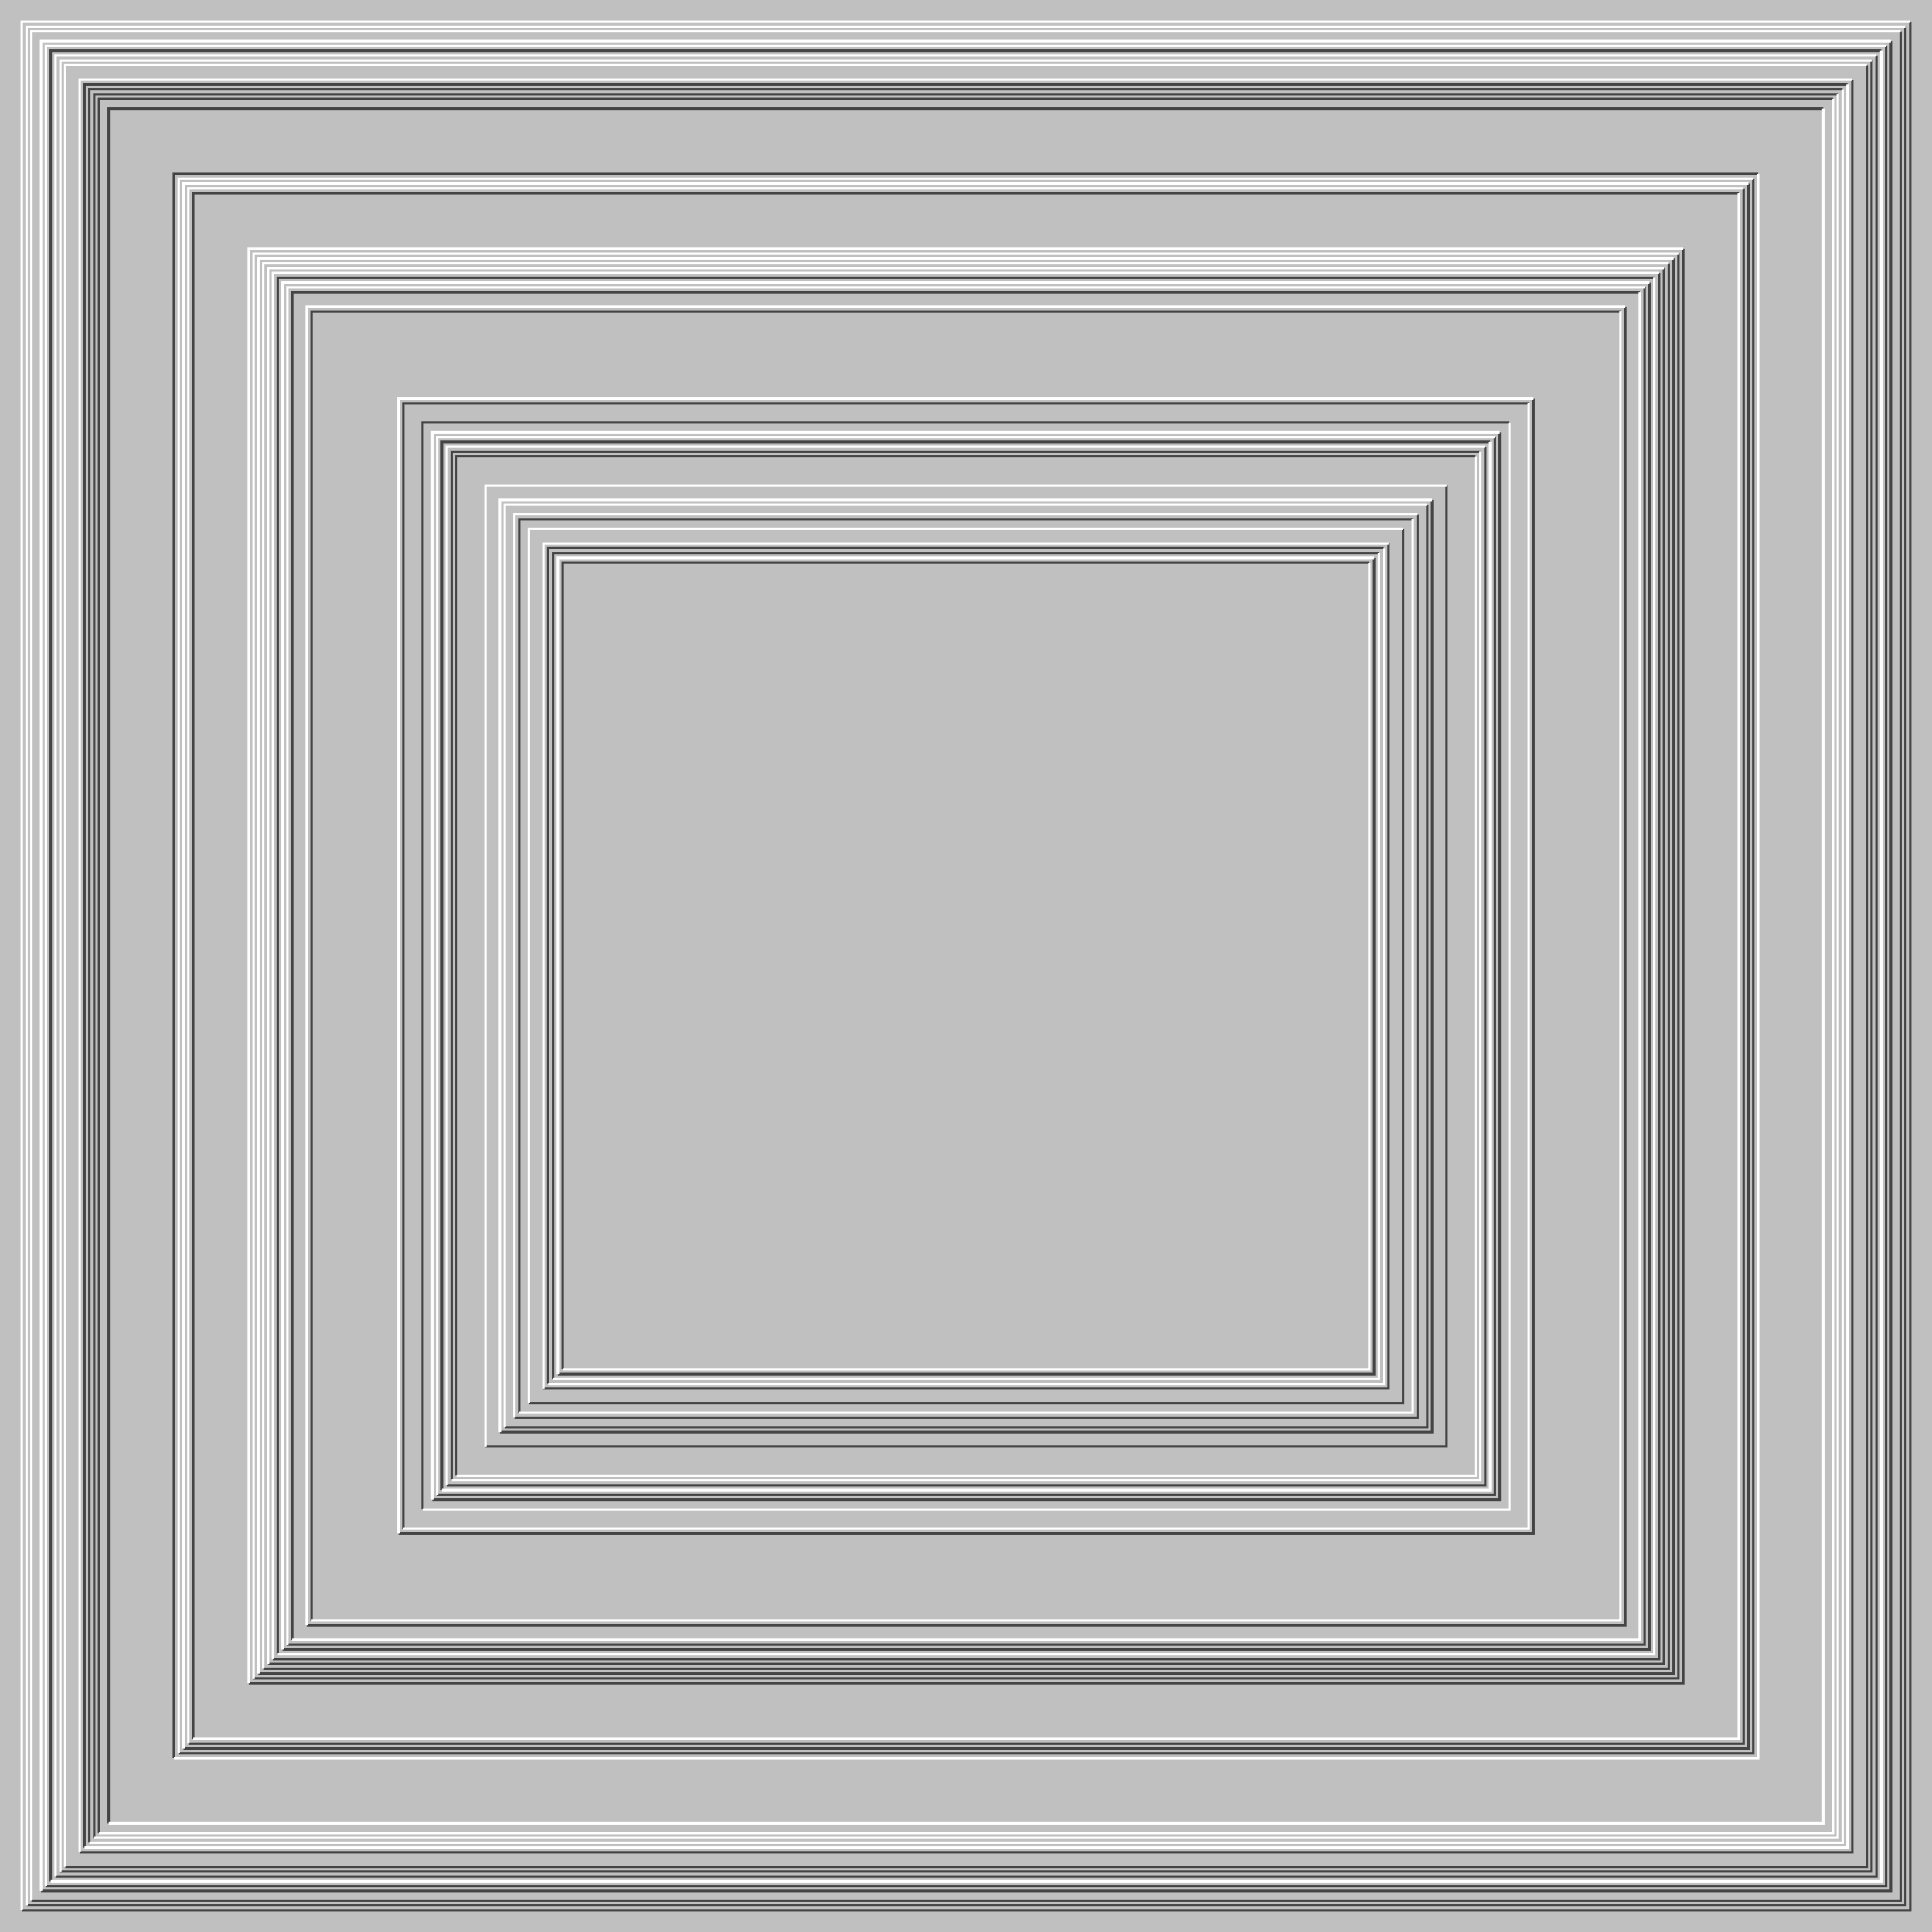
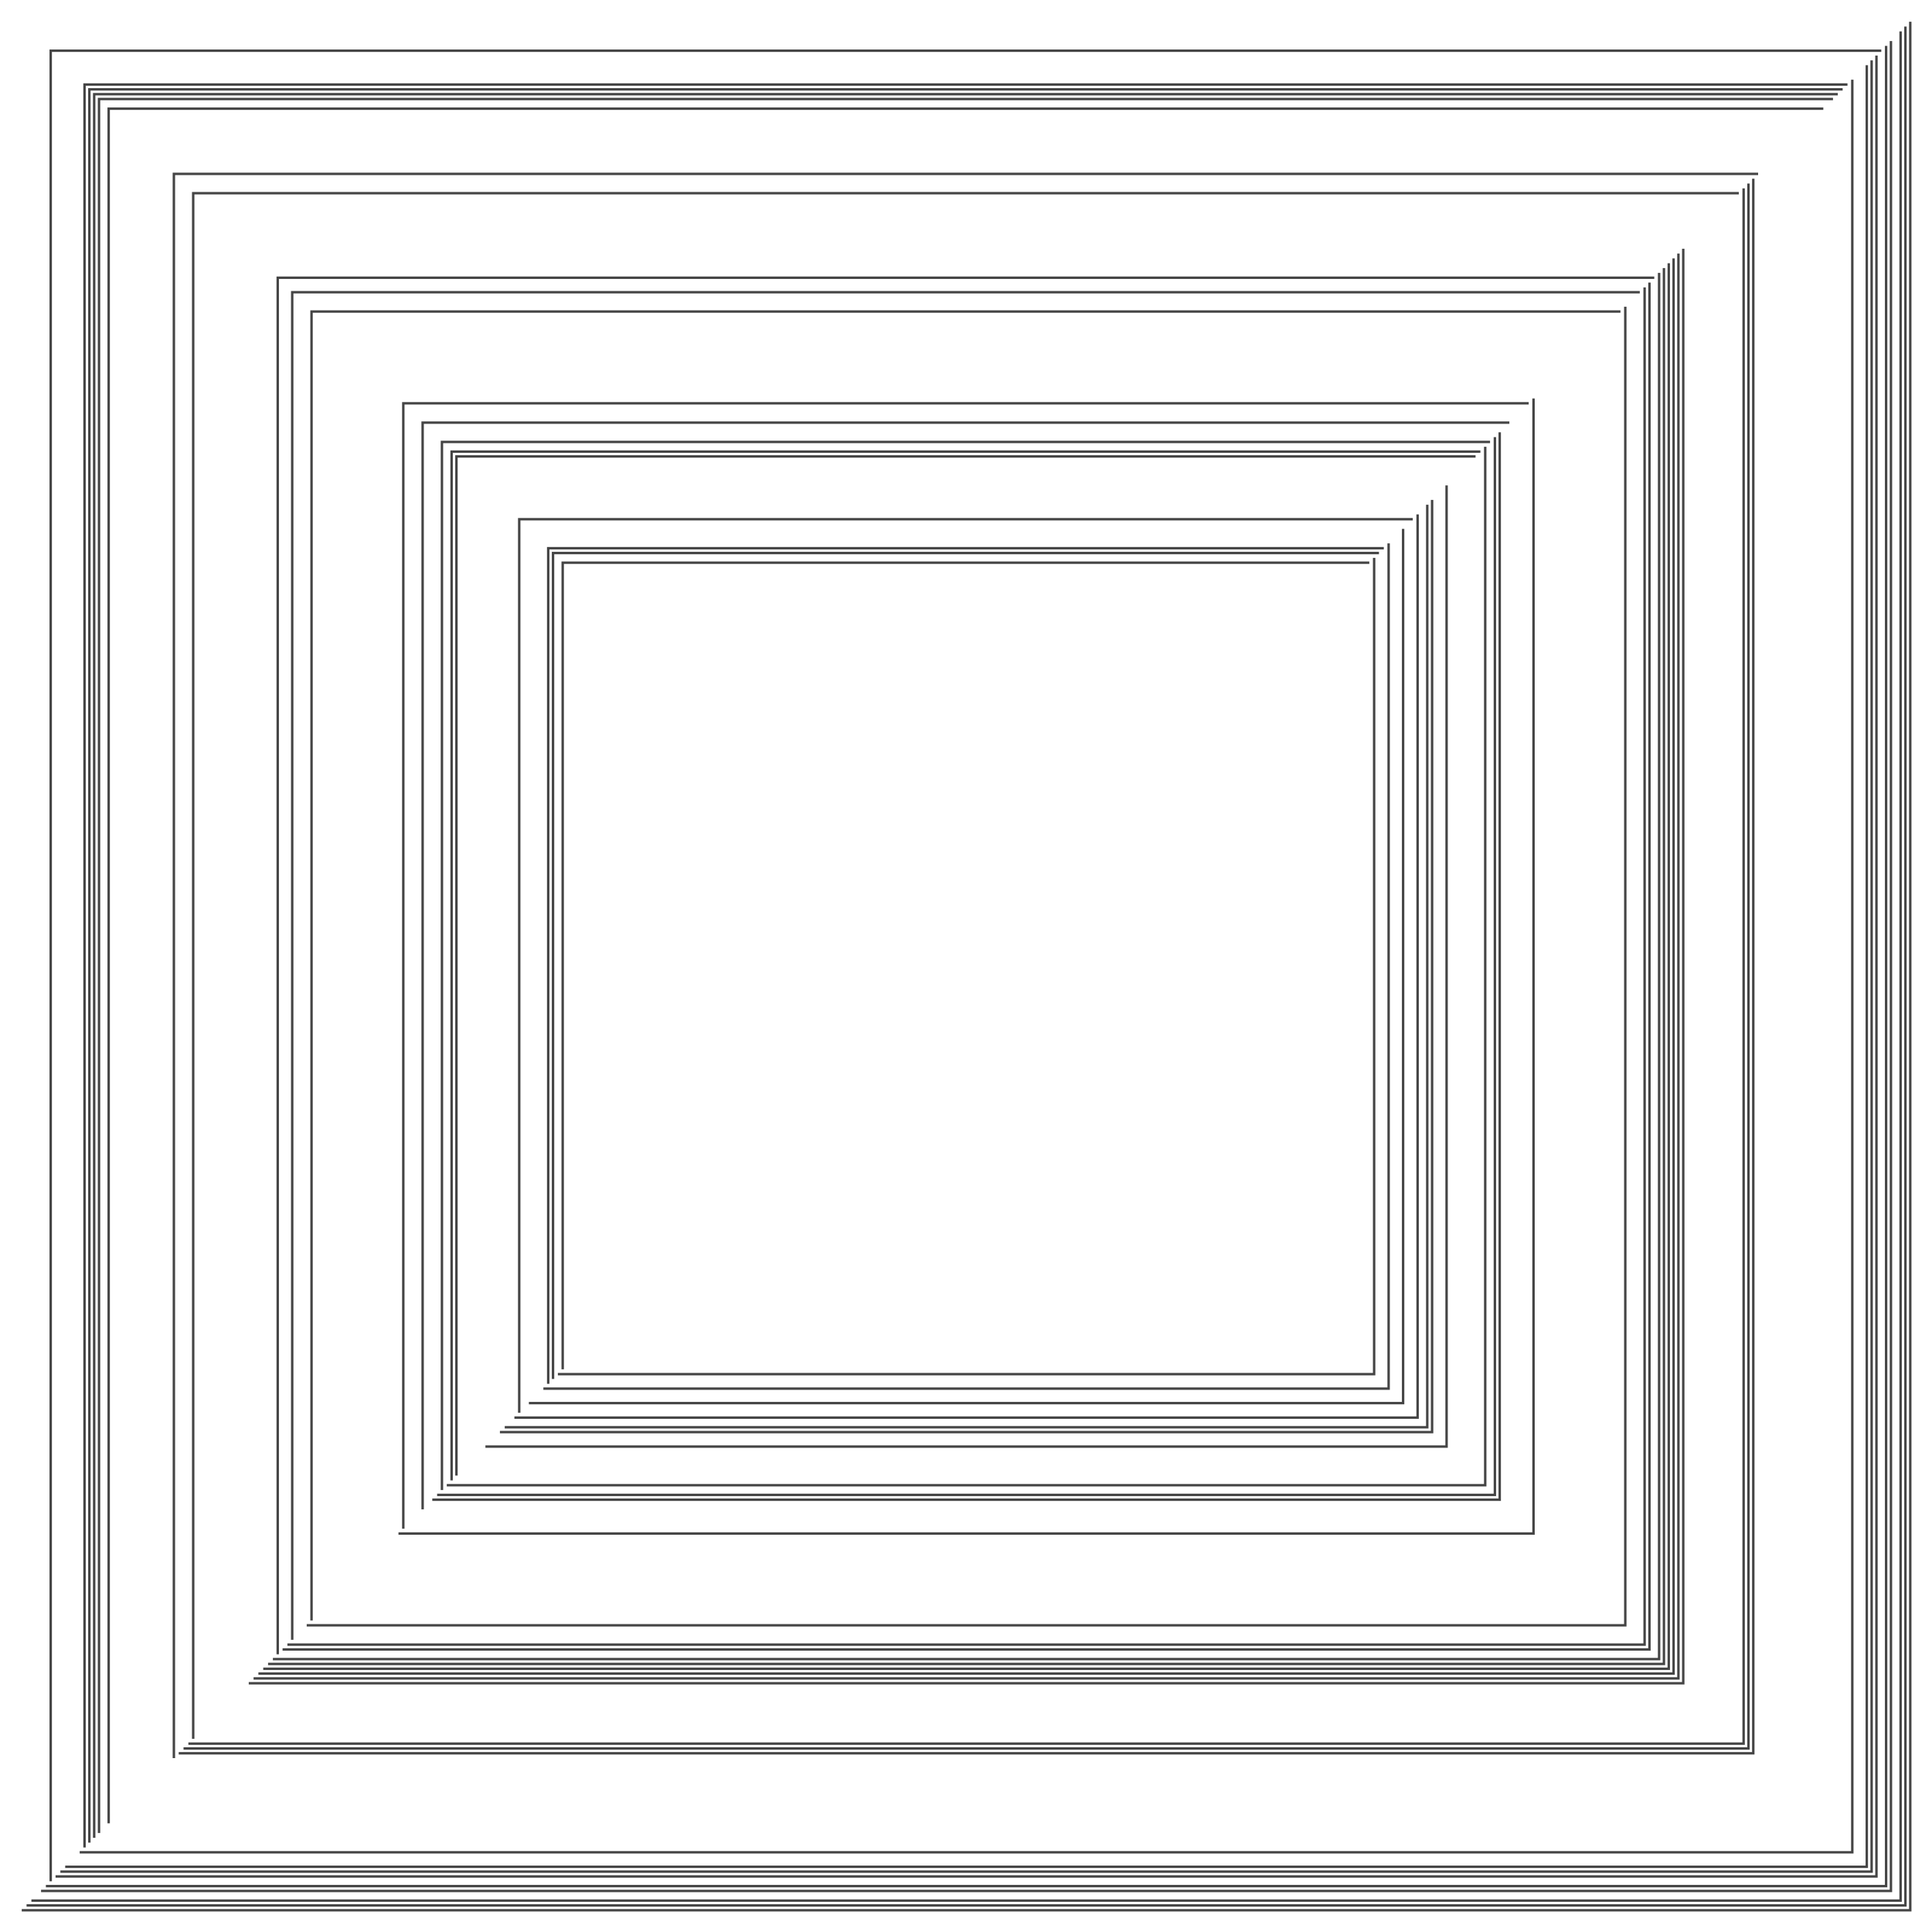
<svg xmlns="http://www.w3.org/2000/svg" width="800px" height="800px">
-   <rect width="100%" height="100%" fill="silver" />
  <path fill="none" stroke="#444" d="M0 0 M9 791 H791 V9 M11 789 H789 V11 M13 787 H787 V13 M17 783 H783 V17 M19 781 H781 V19 M21 779 V21 H779 M23 777 H777 V23 M25 775 H775 V25 M27 773 H773 V27 M33 767 H767 V33 M35 765 V35 H765 M37 763 V37 H763 M39 761 V39 H761 M41 759 V41 H759 M45 755 V45 H755 M72 728 V72 H728 M74 726 H726 V74 M76 724 H724 V76 M78 722 H722 V78 M80 720 V80 H720 M103 697 H697 V103 M105 695 H695 V105 M107 693 H693 V107 M109 691 H691 V109 M111 689 H689 V111 M113 687 H687 V113 M115 685 V115 H685 M117 683 H683 V117 M119 681 H681 V119 M121 679 V121 H679 M127 673 H673 V127 M129 671 V129 H671 M165 635 H635 V165 M167 633 V167 H633 M175 625 V175 H625 M179 621 H621 V179 M181 619 H619 V181 M183 617 V183 H617 M185 615 H615 V185 M187 613 V187 H613 M189 611 V189 H611 M201 599 H599 V201 M207 593 H593 V207 M209 591 H591 V209 M213 587 H587 V213 M215 585 V215 H585 M219 581 H581 V219 M225 575 H575 V225 M227 573 V227 H573 M229 571 V229 H571 M231 569 H569 V231 M233 567 V233 H567" />
-   <path fill="none" stroke="#FFF" d="M0 0 M9 791 V9 H791 M11 789 V11 H789 M13 787 V13 H787 M17 783 V17 H783 M19 781 V19 H781 M21 779 H779 V21 M23 777 V23 H777 M25 775 V25 H775 M27 773 V27 H773 M33 767 V33 H767 M35 765 H765 V35 M37 763 H763 V37 M39 761 H761 V39 M41 759 H759 V41 M45 755 H755 V45 M72 728 H728 V72 M74 726 V74 H726 M76 724 V76 H724 M78 722 V78 H722 M80 720 H720 V80 M103 697 V103 H697 M105 695 V105 H695 M107 693 V107 H693 M109 691 V109 H691 M111 689 V111 H689 M113 687 V113 H687 M115 685 H685 V115 M117 683 V117 H683 M119 681 V119 H681 M121 679 H679 V121 M127 673 V127 H673 M129 671 H671 V129 M165 635 V165 H635 M167 633 H633 V167 M175 625 H625 V175 M179 621 V179 H621 M181 619 V181 H619 M183 617 H617 V183 M185 615 V185 H615 M187 613 H613 V187 M189 611 H611 V189 M201 599 V201 H599 M207 593 V207 H593 M209 591 V209 H591 M213 587 V213 H587 M215 585 H585 V215 M219 581 V219 H581 M225 575 V225 H575 M227 573 H573 V227 M229 571 H571 V229 M231 569 V231 H569 M233 567 H567 V233" />
</svg>